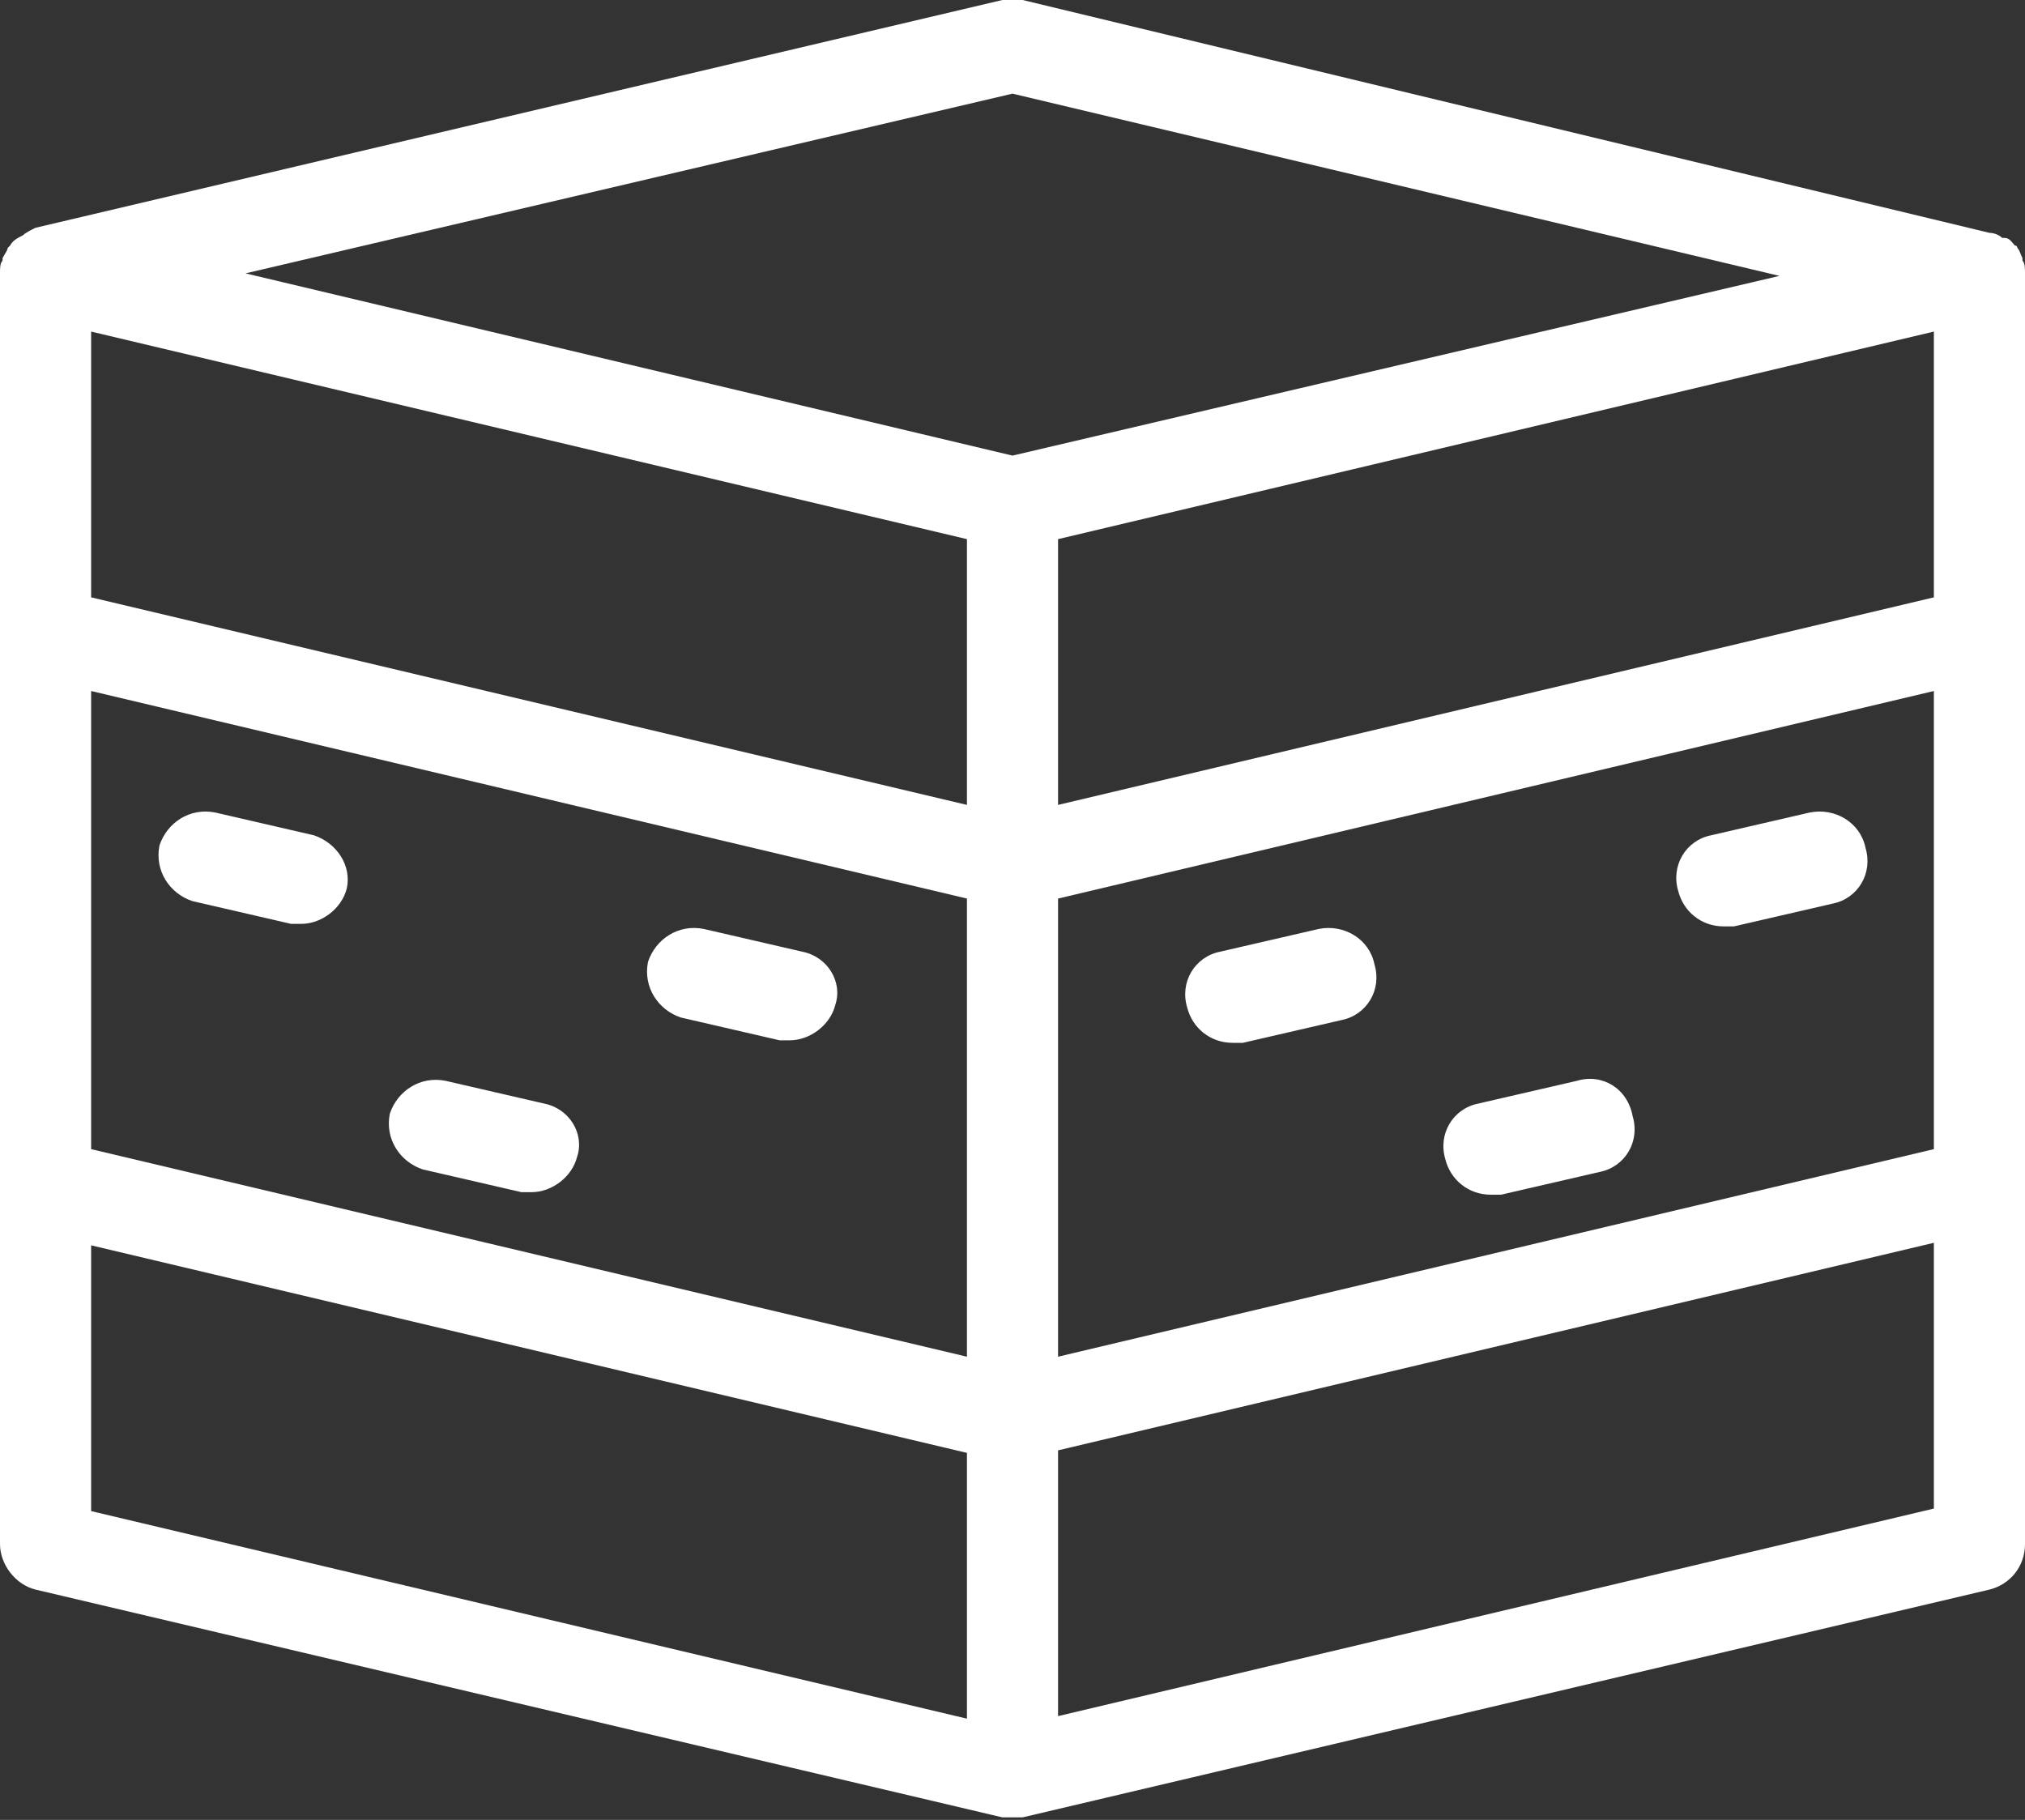
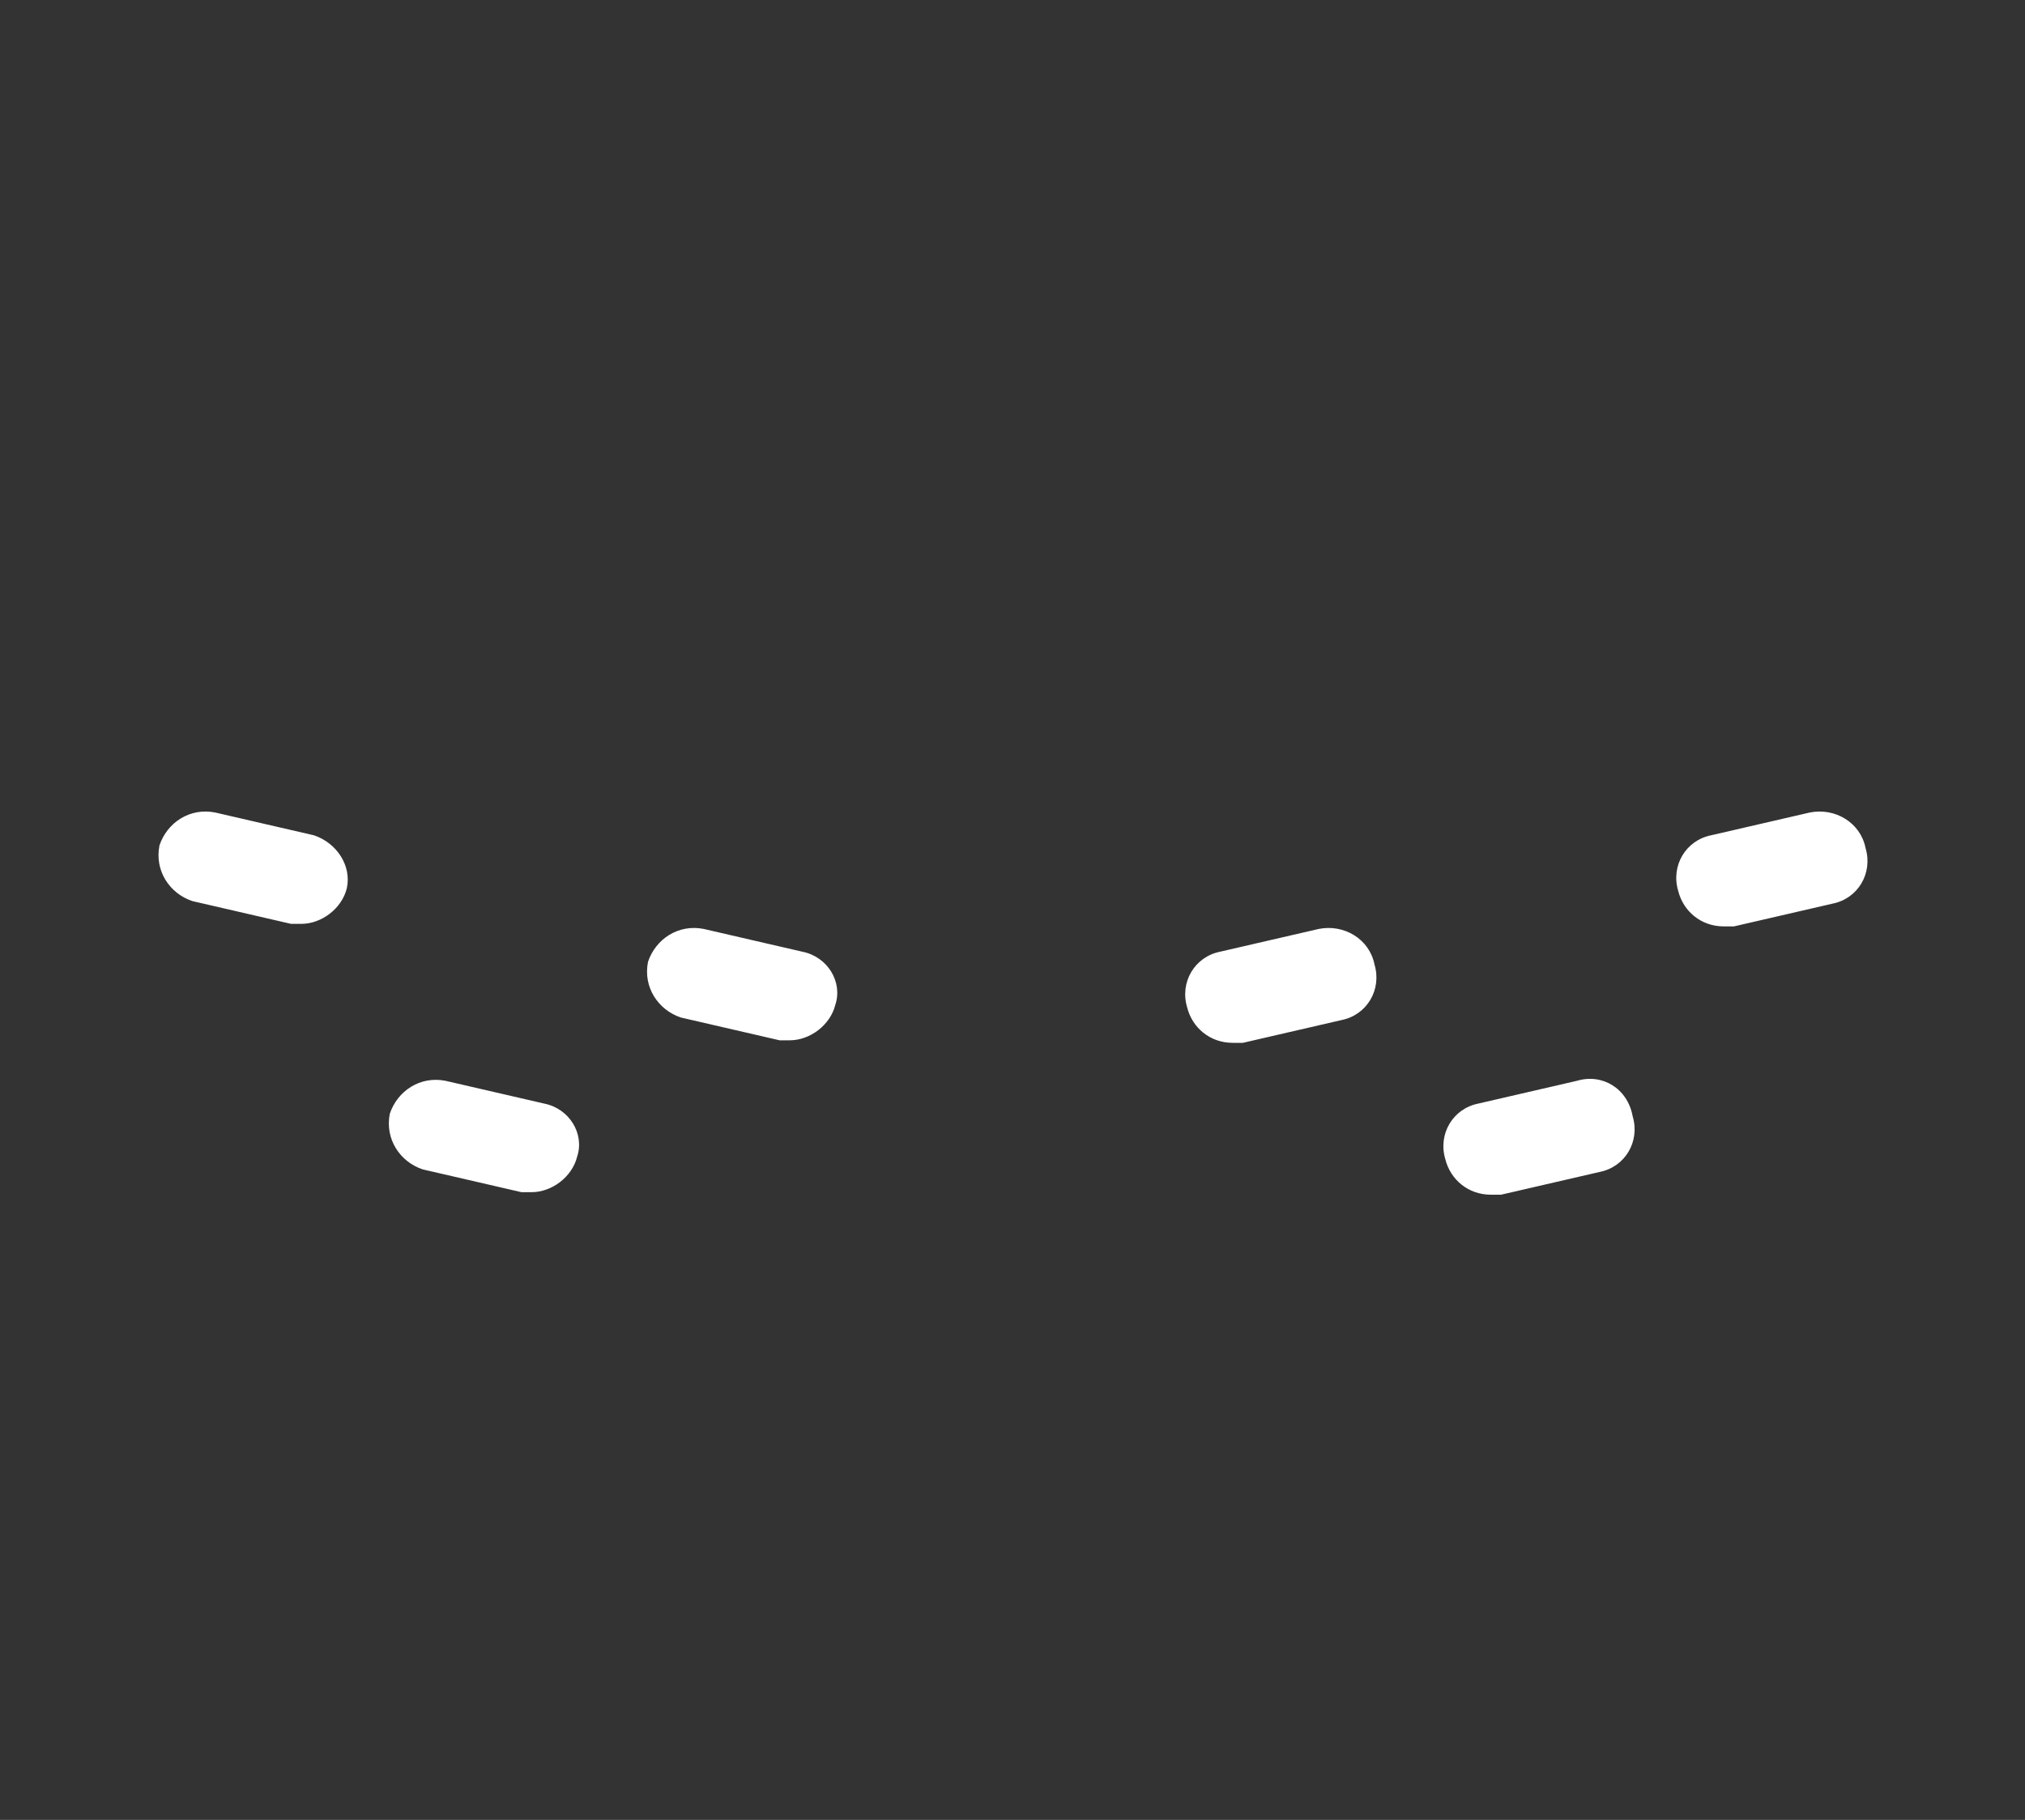
<svg xmlns="http://www.w3.org/2000/svg" xml:space="preserve" viewBox="0 0 80 71.9" fill="#FFF">
  <rect x="0" y="0" width="80" height="71.9" fill="#333333" stroke="none" />
  <path d="m12.4 33-3.9-.9c-1-.2-1.9.4-2.2 1.3-.2 1 .4 1.9 1.3 2.2l3.9.9h.4c.8 0 1.6-.6 1.8-1.4.2-.9-.4-1.8-1.3-2.1zm19.3 4.6-3.9-.9c-1-.2-1.9.4-2.2 1.3-.2 1 .4 1.9 1.3 2.2l3.9.9h.4c.8 0 1.6-.6 1.8-1.4.3-.9-.3-1.9-1.3-2.1zm-10.2 6-3.9-.9c-1-.2-1.9.4-2.2 1.3-.2 1 .4 1.9 1.3 2.2l3.9.9h.4c.8 0 1.6-.6 1.8-1.4.3-.9-.3-1.9-1.3-2.1zm50-11.5-3.9.9c-1 .2-1.6 1.2-1.3 2.2.2.8.9 1.4 1.8 1.4h.4l3.9-.9c1-.2 1.6-1.2 1.3-2.2-.2-1-1.2-1.6-2.2-1.4zm-19.4 4.6-3.9.9c-1 .2-1.6 1.2-1.3 2.2.2.8.9 1.4 1.8 1.4h.4l3.9-.9c1-.2 1.6-1.2 1.3-2.2-.2-1-1.2-1.6-2.2-1.4zm10.2 6-3.9.9c-1 .2-1.6 1.2-1.3 2.2.2.8.9 1.4 1.8 1.4h.4l3.9-.9c1-.2 1.6-1.2 1.3-2.2-.2-1.1-1.2-1.7-2.2-1.4z" />
-   <path d="M80 10.8c0-.2 0-.4-.1-.5v-.1c-.1-.2-.1-.3-.2-.4 0 0 0-.1-.1-.1-.1-.1-.2-.3-.4-.3h-.1c-.1-.1-.3-.2-.5-.2L40.4 0h-.8L1.4 9c-.2.1-.4.2-.5.3-.2.1-.4.2-.5.4l-.1.1c0 .1-.1.2-.2.4v.1c-.1.1-.1.3-.1.5V61c0 .8.6 1.6 1.4 1.8l38.2 9h.8l38.2-9c.8-.2 1.4-.9 1.4-1.8V10.8zM3.6 27.3l34.6 8.2v18.1L3.6 45.4V27.3zm38.2 8.2 34.6-8.2v18.1l-34.6 8.2V35.5zm34.6-11.9-34.6 8.2V21.3l34.6-8.2v10.5zm-38.2 8.2L3.6 23.6V13.1l34.6 8.2v10.5zM40 3.7l30.3 7.2L40 18 9.7 10.8 40 3.7zM3.6 49.2l34.6 8.2v10.5L3.6 59.7V49.2zm38.2 18.6V57.3l34.6-8.2v10.5l-34.6 8.2z" />
</svg>